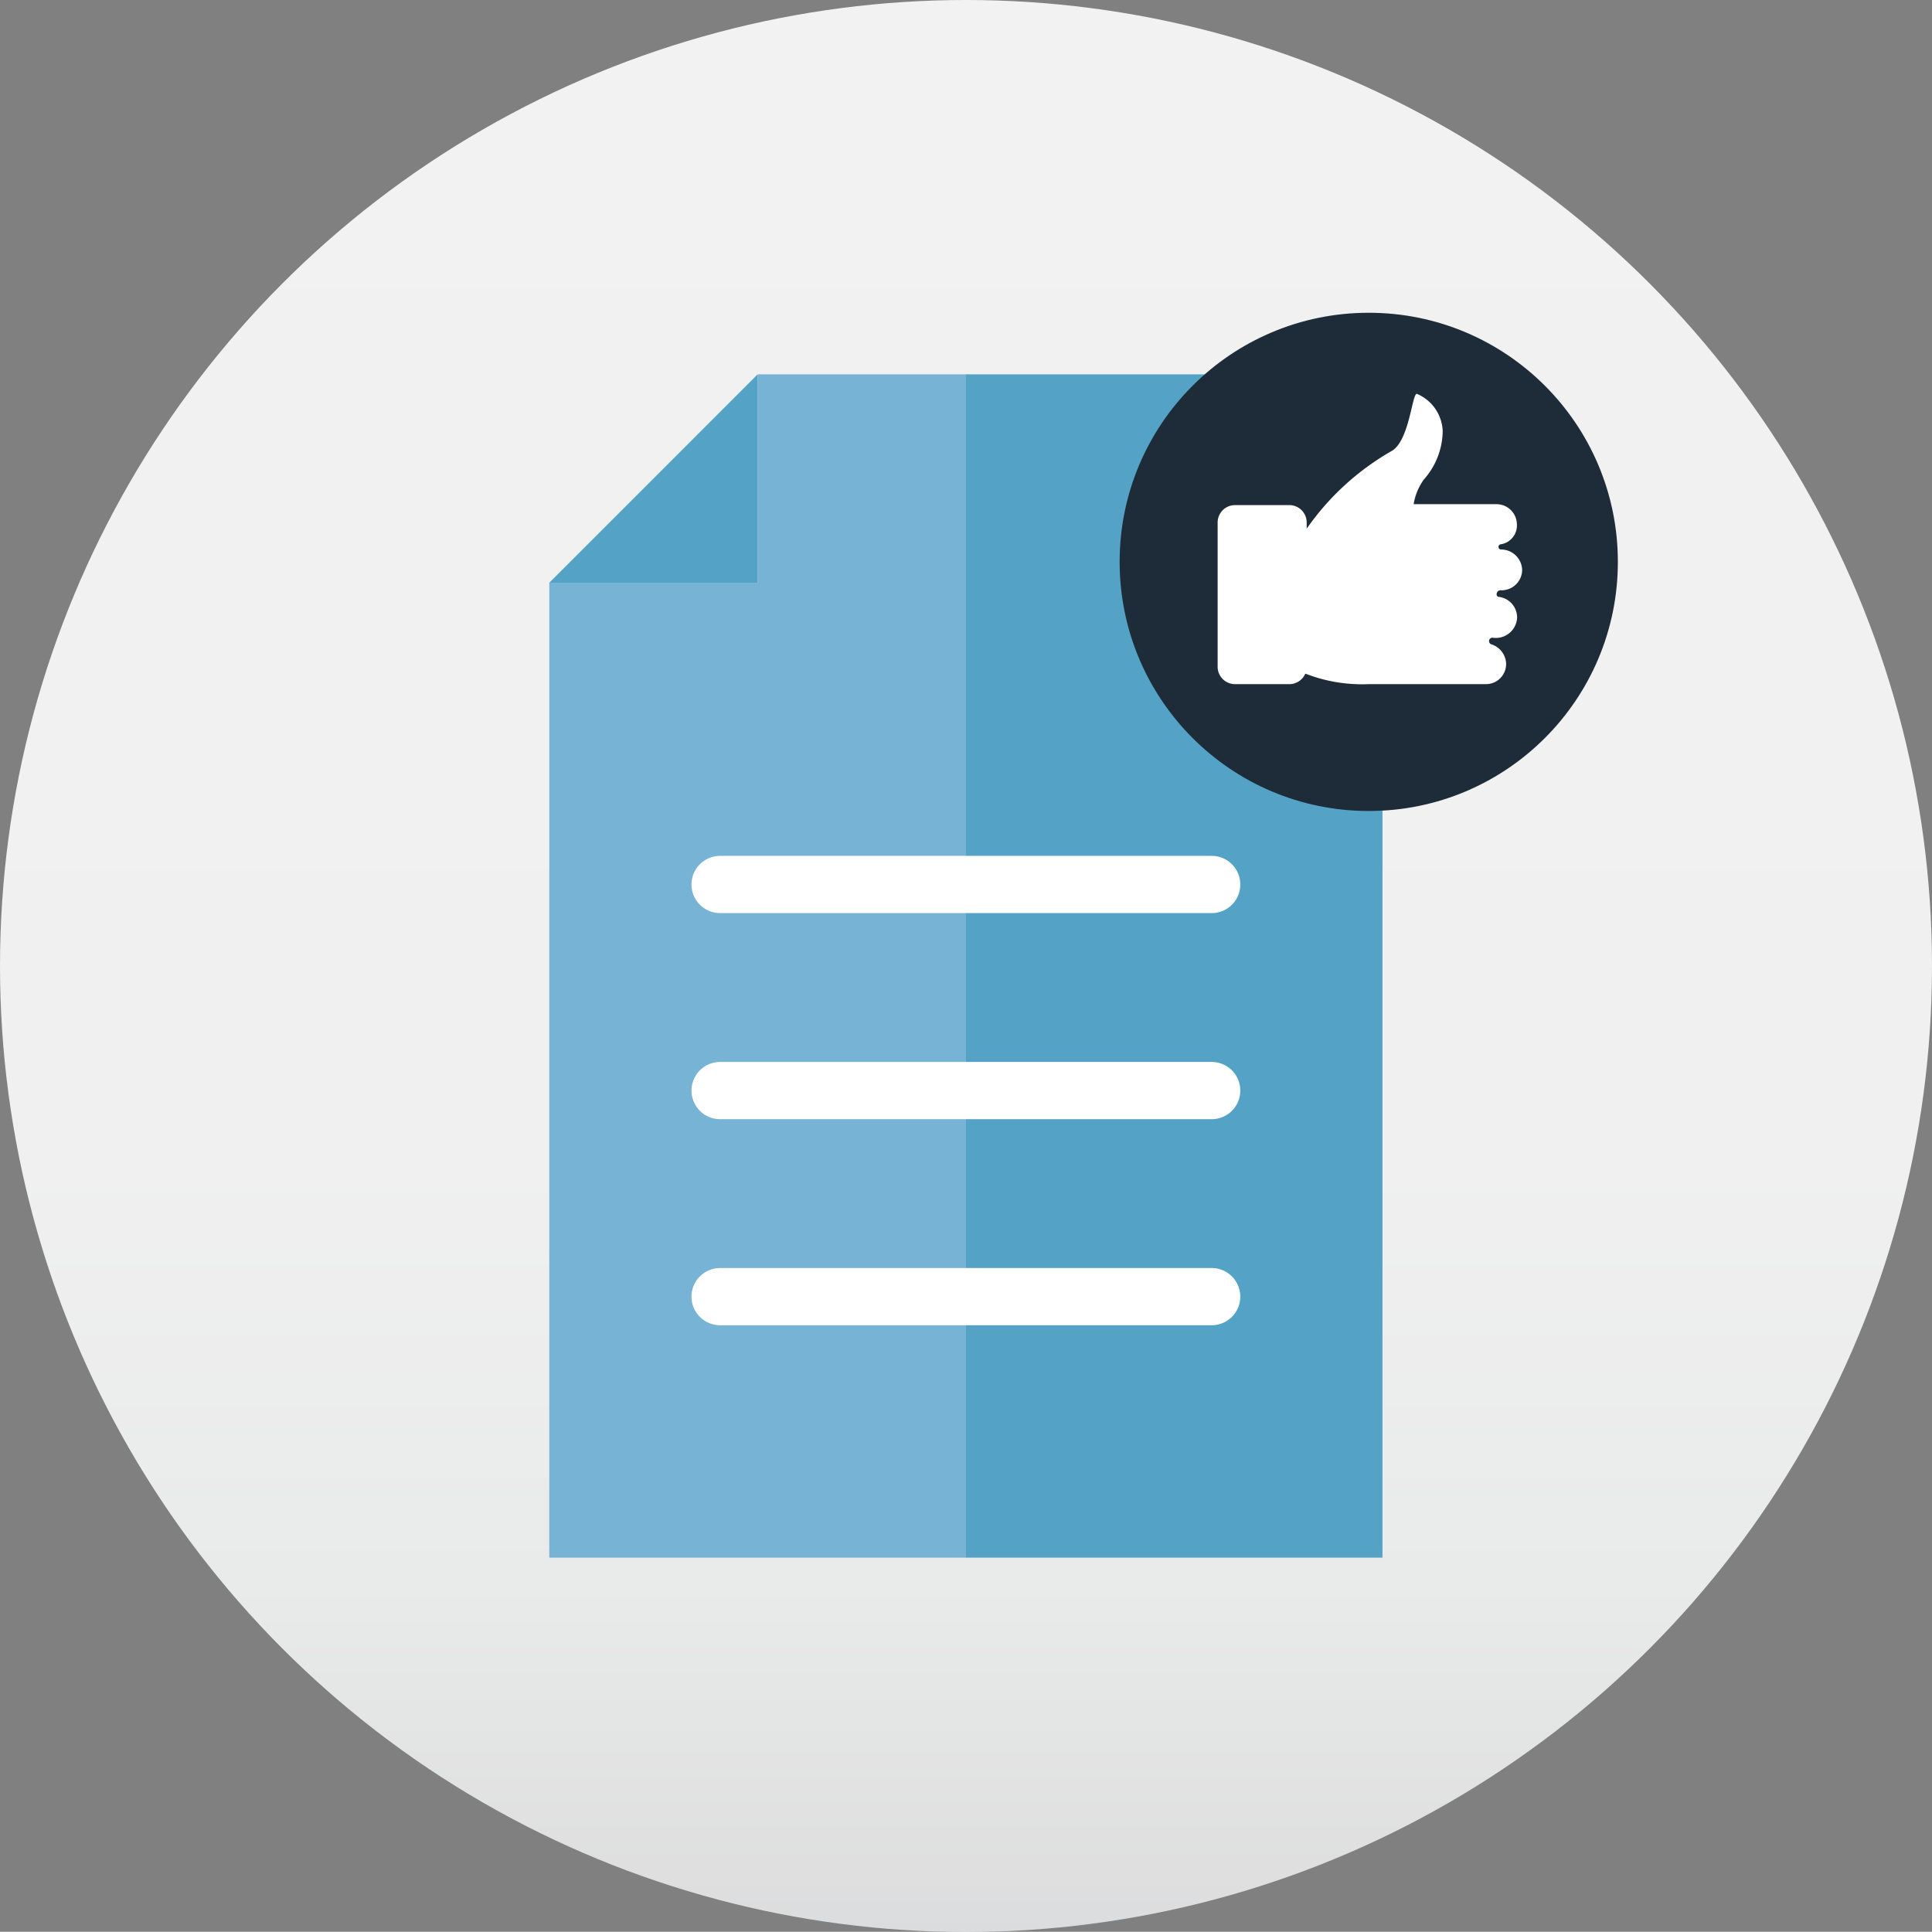
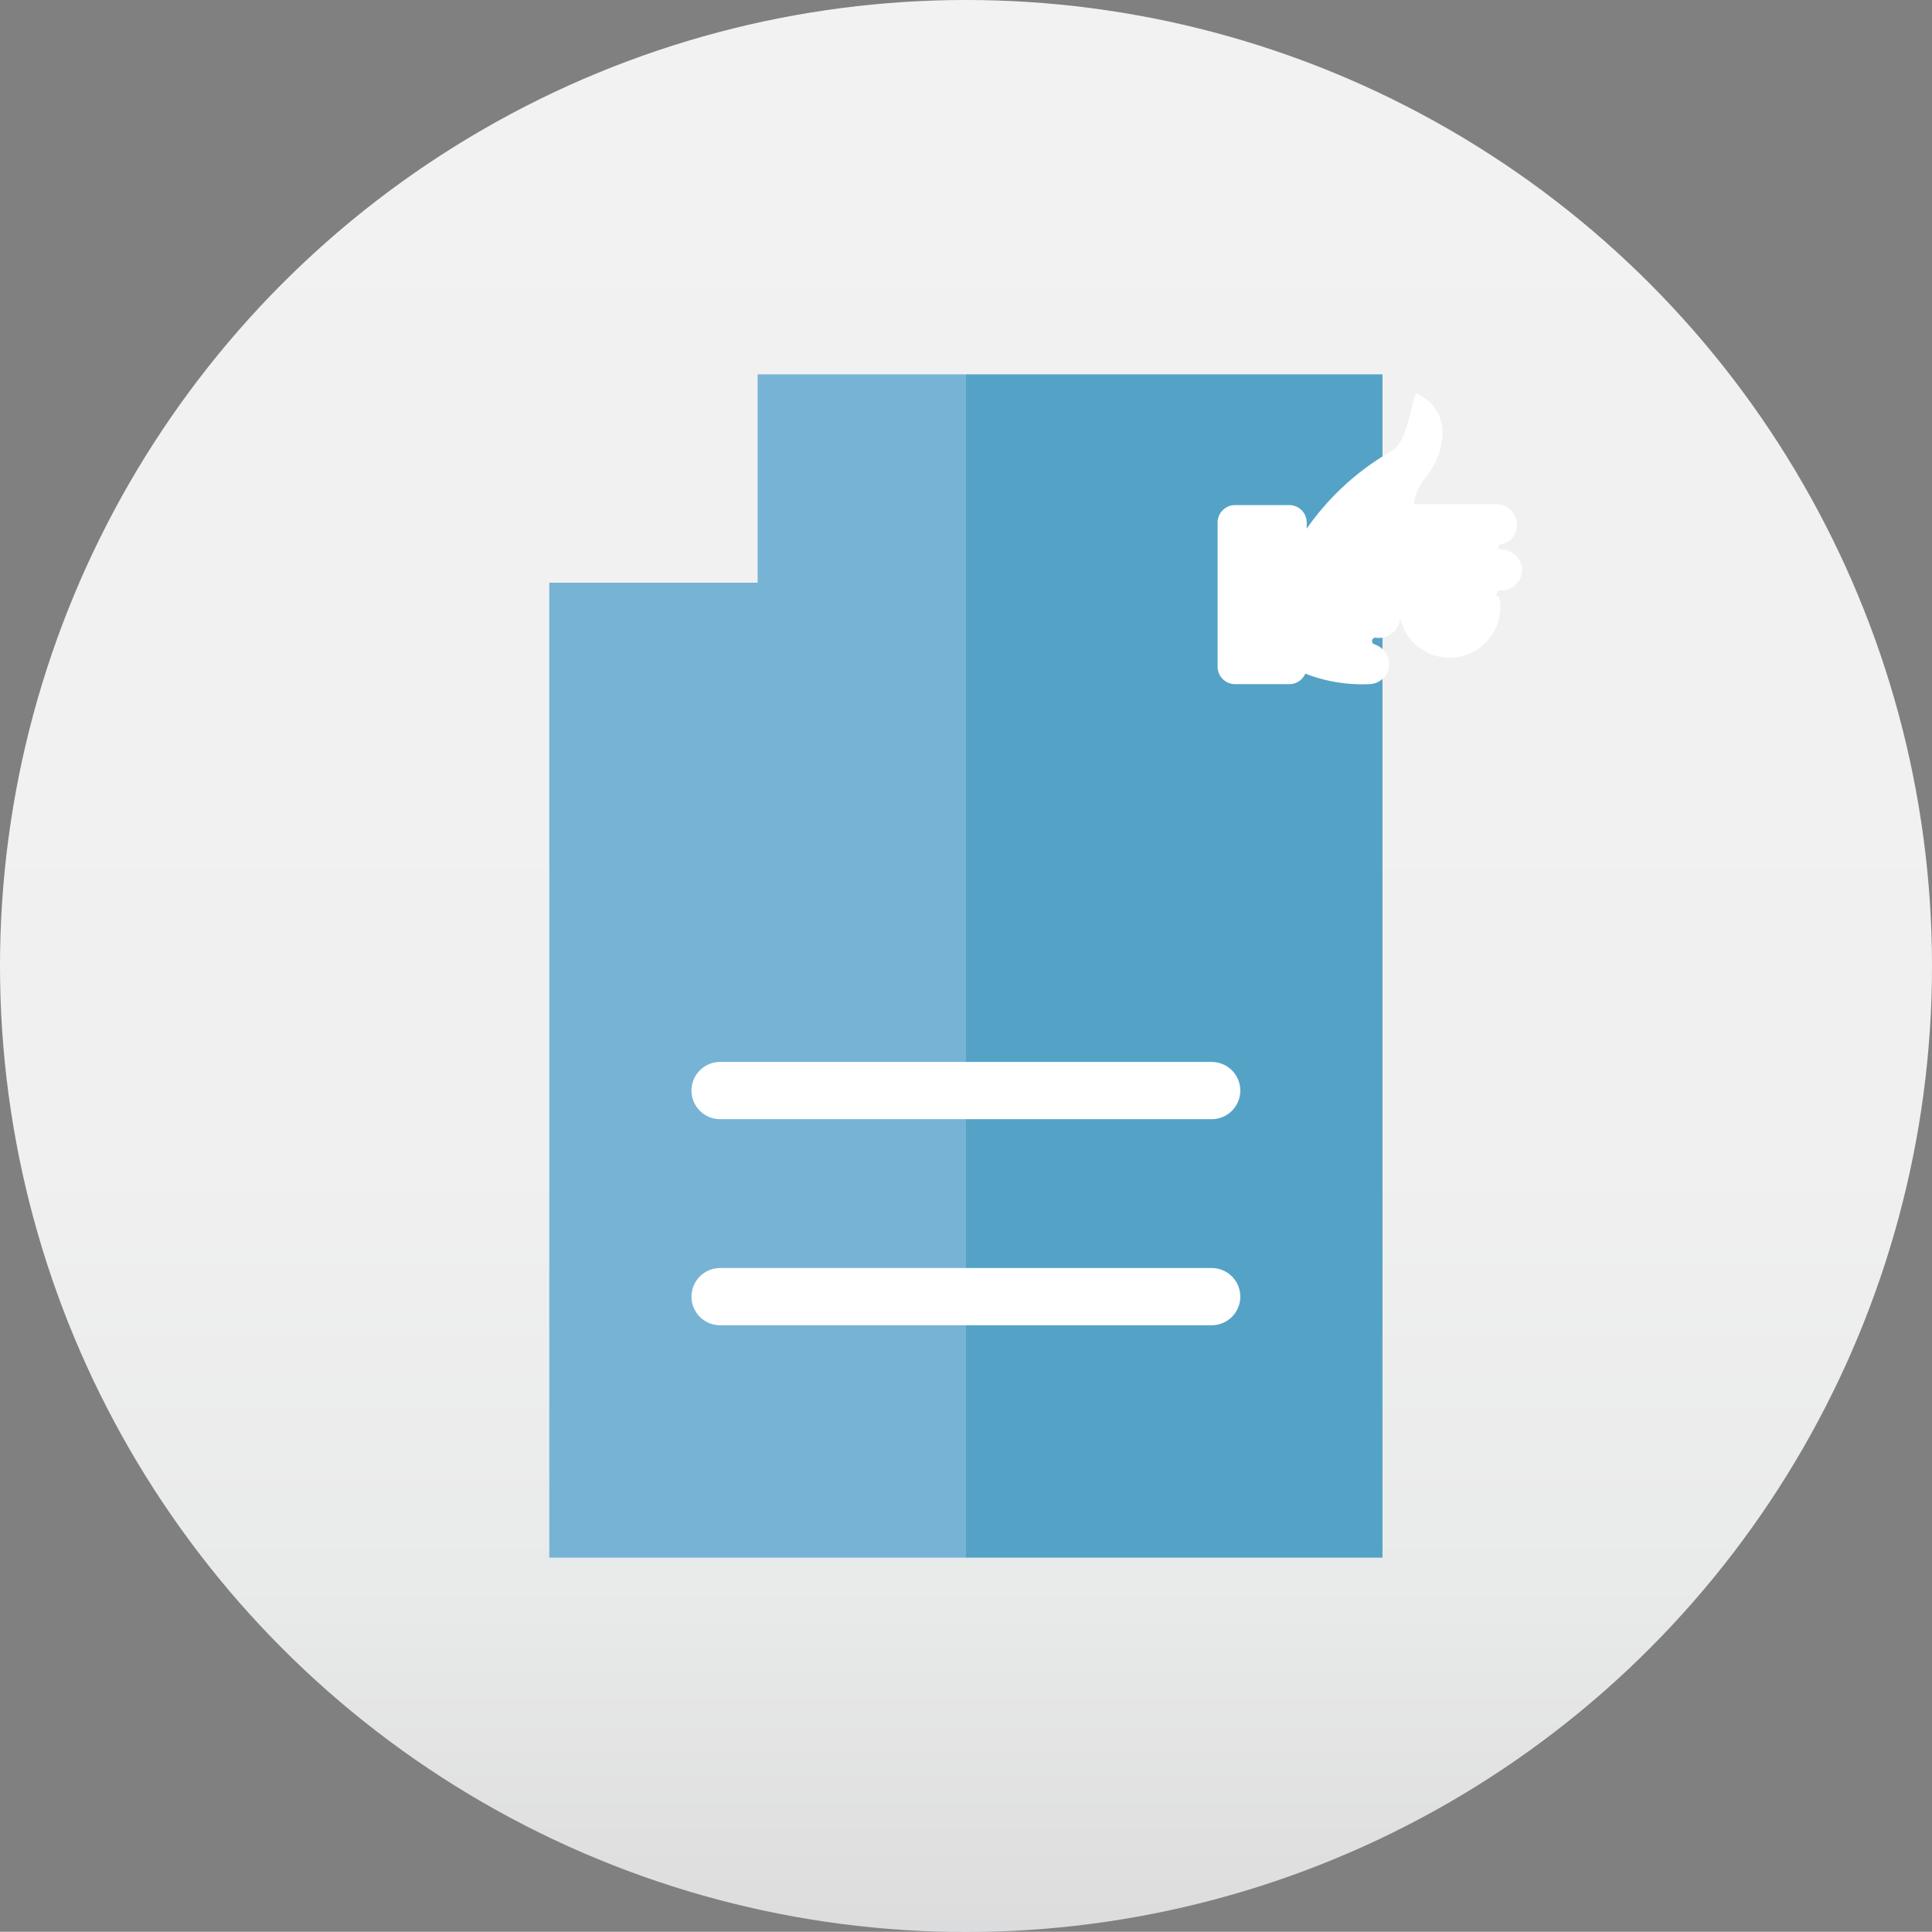
<svg xmlns="http://www.w3.org/2000/svg" id="Layer_1" data-name="Layer 1" viewBox="0 0 84.38 84.37">
  <rect x="0" y="0" width="84.38" height="84.37" fill="#808080" stroke="none" />
  <defs>
    <style>.cls-1{fill:url(#linear-gradient);}.cls-2{fill:#54a3c6;}.cls-3{fill:#77b3d5;}.cls-4{fill:none;stroke:#fff;stroke-linecap:round;stroke-linejoin:round;stroke-width:2.5px;}.cls-5{fill:#1d2c38;}.cls-6{fill:#fff;}</style>
    <linearGradient id="linear-gradient" x1="7276.85" y1="6771.08" x2="7336.51" y2="6711.42" gradientTransform="translate(-9891.1 442) rotate(-45)" gradientUnits="userSpaceOnUse">
      <stop offset="0" stop-color="#dbdcdd" />
      <stop offset="0.02" stop-color="#dededf" />
      <stop offset="0.18" stop-color="#e9eaea" />
      <stop offset="0.4" stop-color="#f0f0f0" />
      <stop offset="1" stop-color="#f2f2f2" />
    </linearGradient>
  </defs>
  <title>link-building-icon-2</title>
  <circle class="cls-1" cx="42.19" cy="42.19" r="42.19" />
  <rect class="cls-2" x="42.19" y="16.35" width="18.19" height="51.68" />
  <polygon class="cls-3" points="33.09 16.35 42.19 16.35 42.19 68.03 23.99 68.03 23.99 25.45 33.09 25.45 33.09 16.35" />
-   <polygon class="cls-2" points="33.09 25.45 23.99 25.45 33.09 16.35 33.09 25.45" />
-   <line class="cls-4" x1="52.92" y1="38.63" x2="31.45" y2="38.63" />
  <line class="cls-4" x1="52.92" y1="47.63" x2="31.45" y2="47.63" />
  <line class="cls-4" x1="52.92" y1="56.63" x2="31.45" y2="56.63" />
-   <circle class="cls-5" cx="59.78" cy="24.54" r="10.88" />
-   <path class="cls-6" d="M2516,2892.73c-0.18,0-.14-0.28.05-0.29a0.9,0.9,0,0,0,.95-0.89,0.92,0.92,0,0,0-.92-0.89,0.11,0.11,0,1,1,0-.23,0.83,0.83,0,0,0,.69-0.87,0.89,0.89,0,0,0-.89-0.88h-3.62a2.58,2.58,0,0,1,.44-1.07,3.24,3.24,0,0,0,.83-2.11,1.84,1.84,0,0,0-1.13-1.64c-0.21,0-.32,2-1.07,2.48a11.43,11.43,0,0,0-3.74,3.41v-0.27a0.76,0.76,0,0,0-.76-0.76h-2.37a0.76,0.76,0,0,0-.76.76v6.3a0.76,0.76,0,0,0,.76.76h2.37a0.76,0.76,0,0,0,.7-0.46,6.84,6.84,0,0,0,2.78.46h5.11a0.88,0.88,0,0,0,.88-0.89,0.92,0.92,0,0,0-.65-0.85,0.15,0.15,0,0,1,.05-0.29,0.93,0.93,0,0,0,1.08-.89A0.91,0.91,0,0,0,2516,2892.73Z" transform="translate(-2450.52 -2866.66)" />
+   <path class="cls-6" d="M2516,2892.73c-0.18,0-.14-0.28.05-0.29a0.9,0.9,0,0,0,.95-0.89,0.92,0.92,0,0,0-.92-0.89,0.11,0.11,0,1,1,0-.23,0.83,0.83,0,0,0,.69-0.87,0.89,0.89,0,0,0-.89-0.88h-3.62a2.58,2.58,0,0,1,.44-1.07,3.24,3.24,0,0,0,.83-2.11,1.84,1.84,0,0,0-1.13-1.64c-0.21,0-.32,2-1.07,2.48a11.43,11.43,0,0,0-3.74,3.41v-0.27a0.76,0.76,0,0,0-.76-0.76h-2.37a0.76,0.76,0,0,0-.76.76v6.3a0.76,0.76,0,0,0,.76.76h2.37a0.76,0.76,0,0,0,.7-0.46,6.84,6.84,0,0,0,2.78.46a0.88,0.88,0,0,0,.88-0.89,0.92,0.92,0,0,0-.65-0.85,0.15,0.15,0,0,1,.05-0.29,0.93,0.93,0,0,0,1.08-.89A0.91,0.91,0,0,0,2516,2892.73Z" transform="translate(-2450.52 -2866.66)" />
</svg>